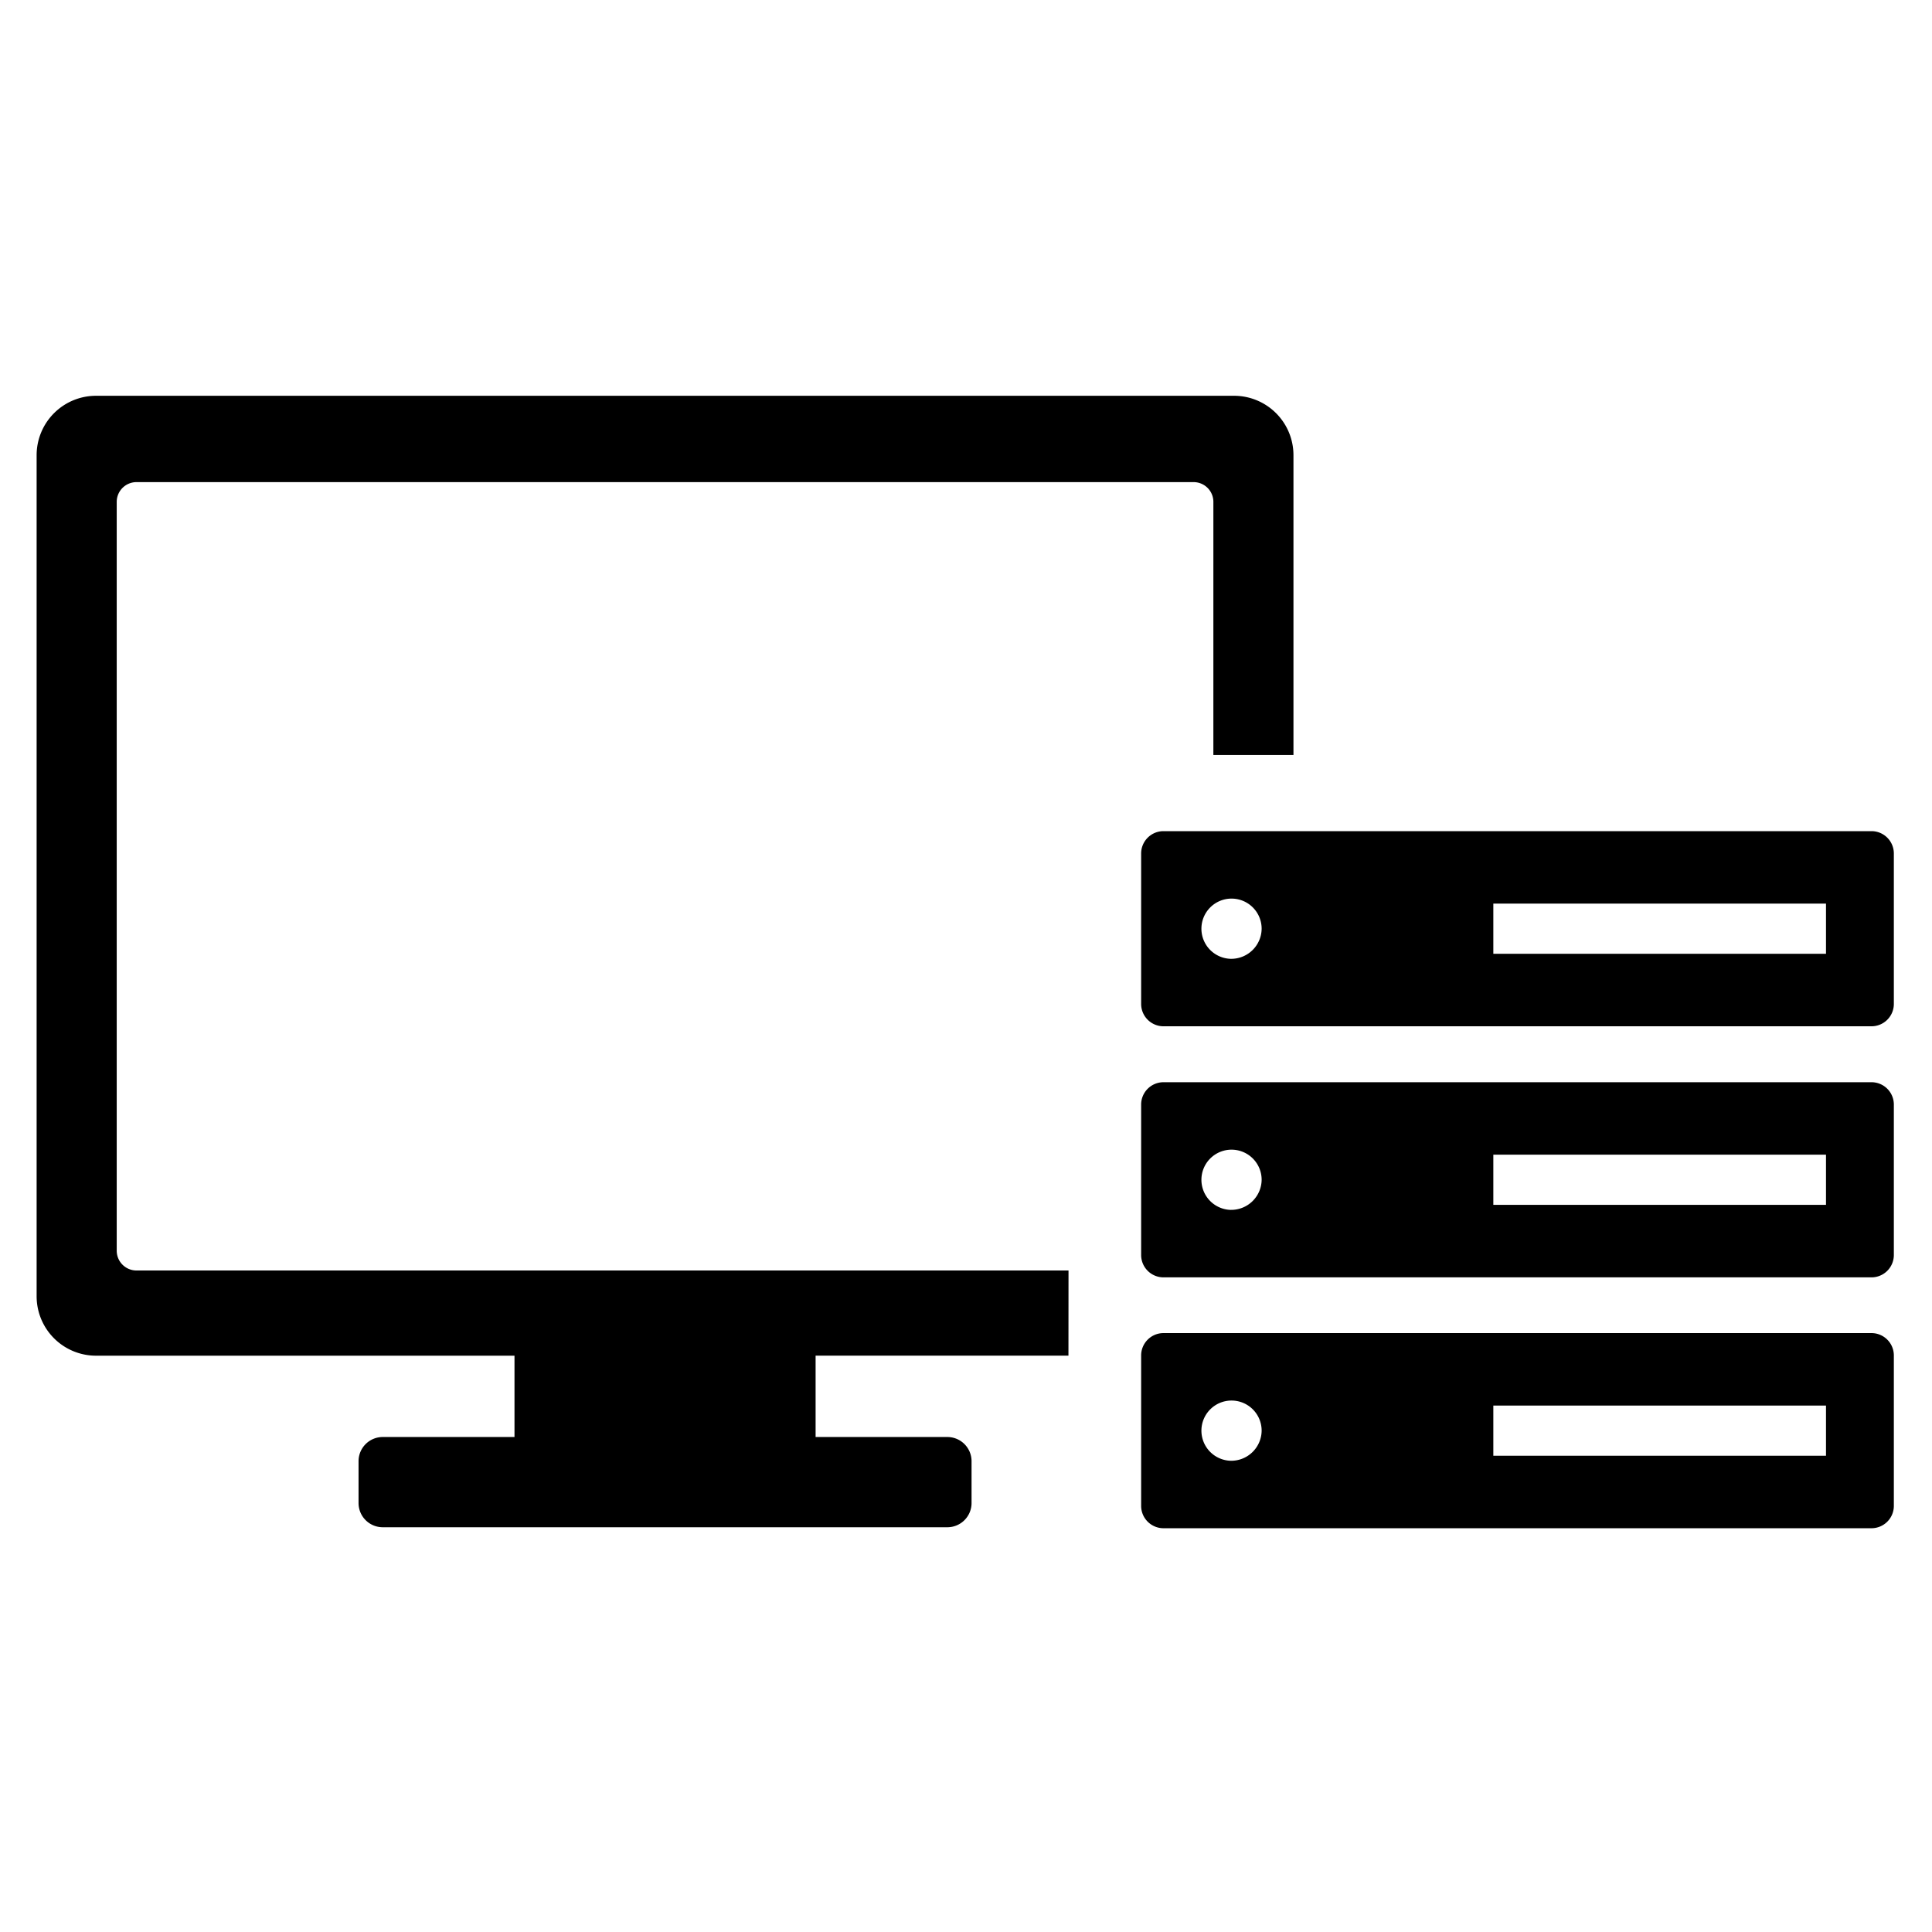
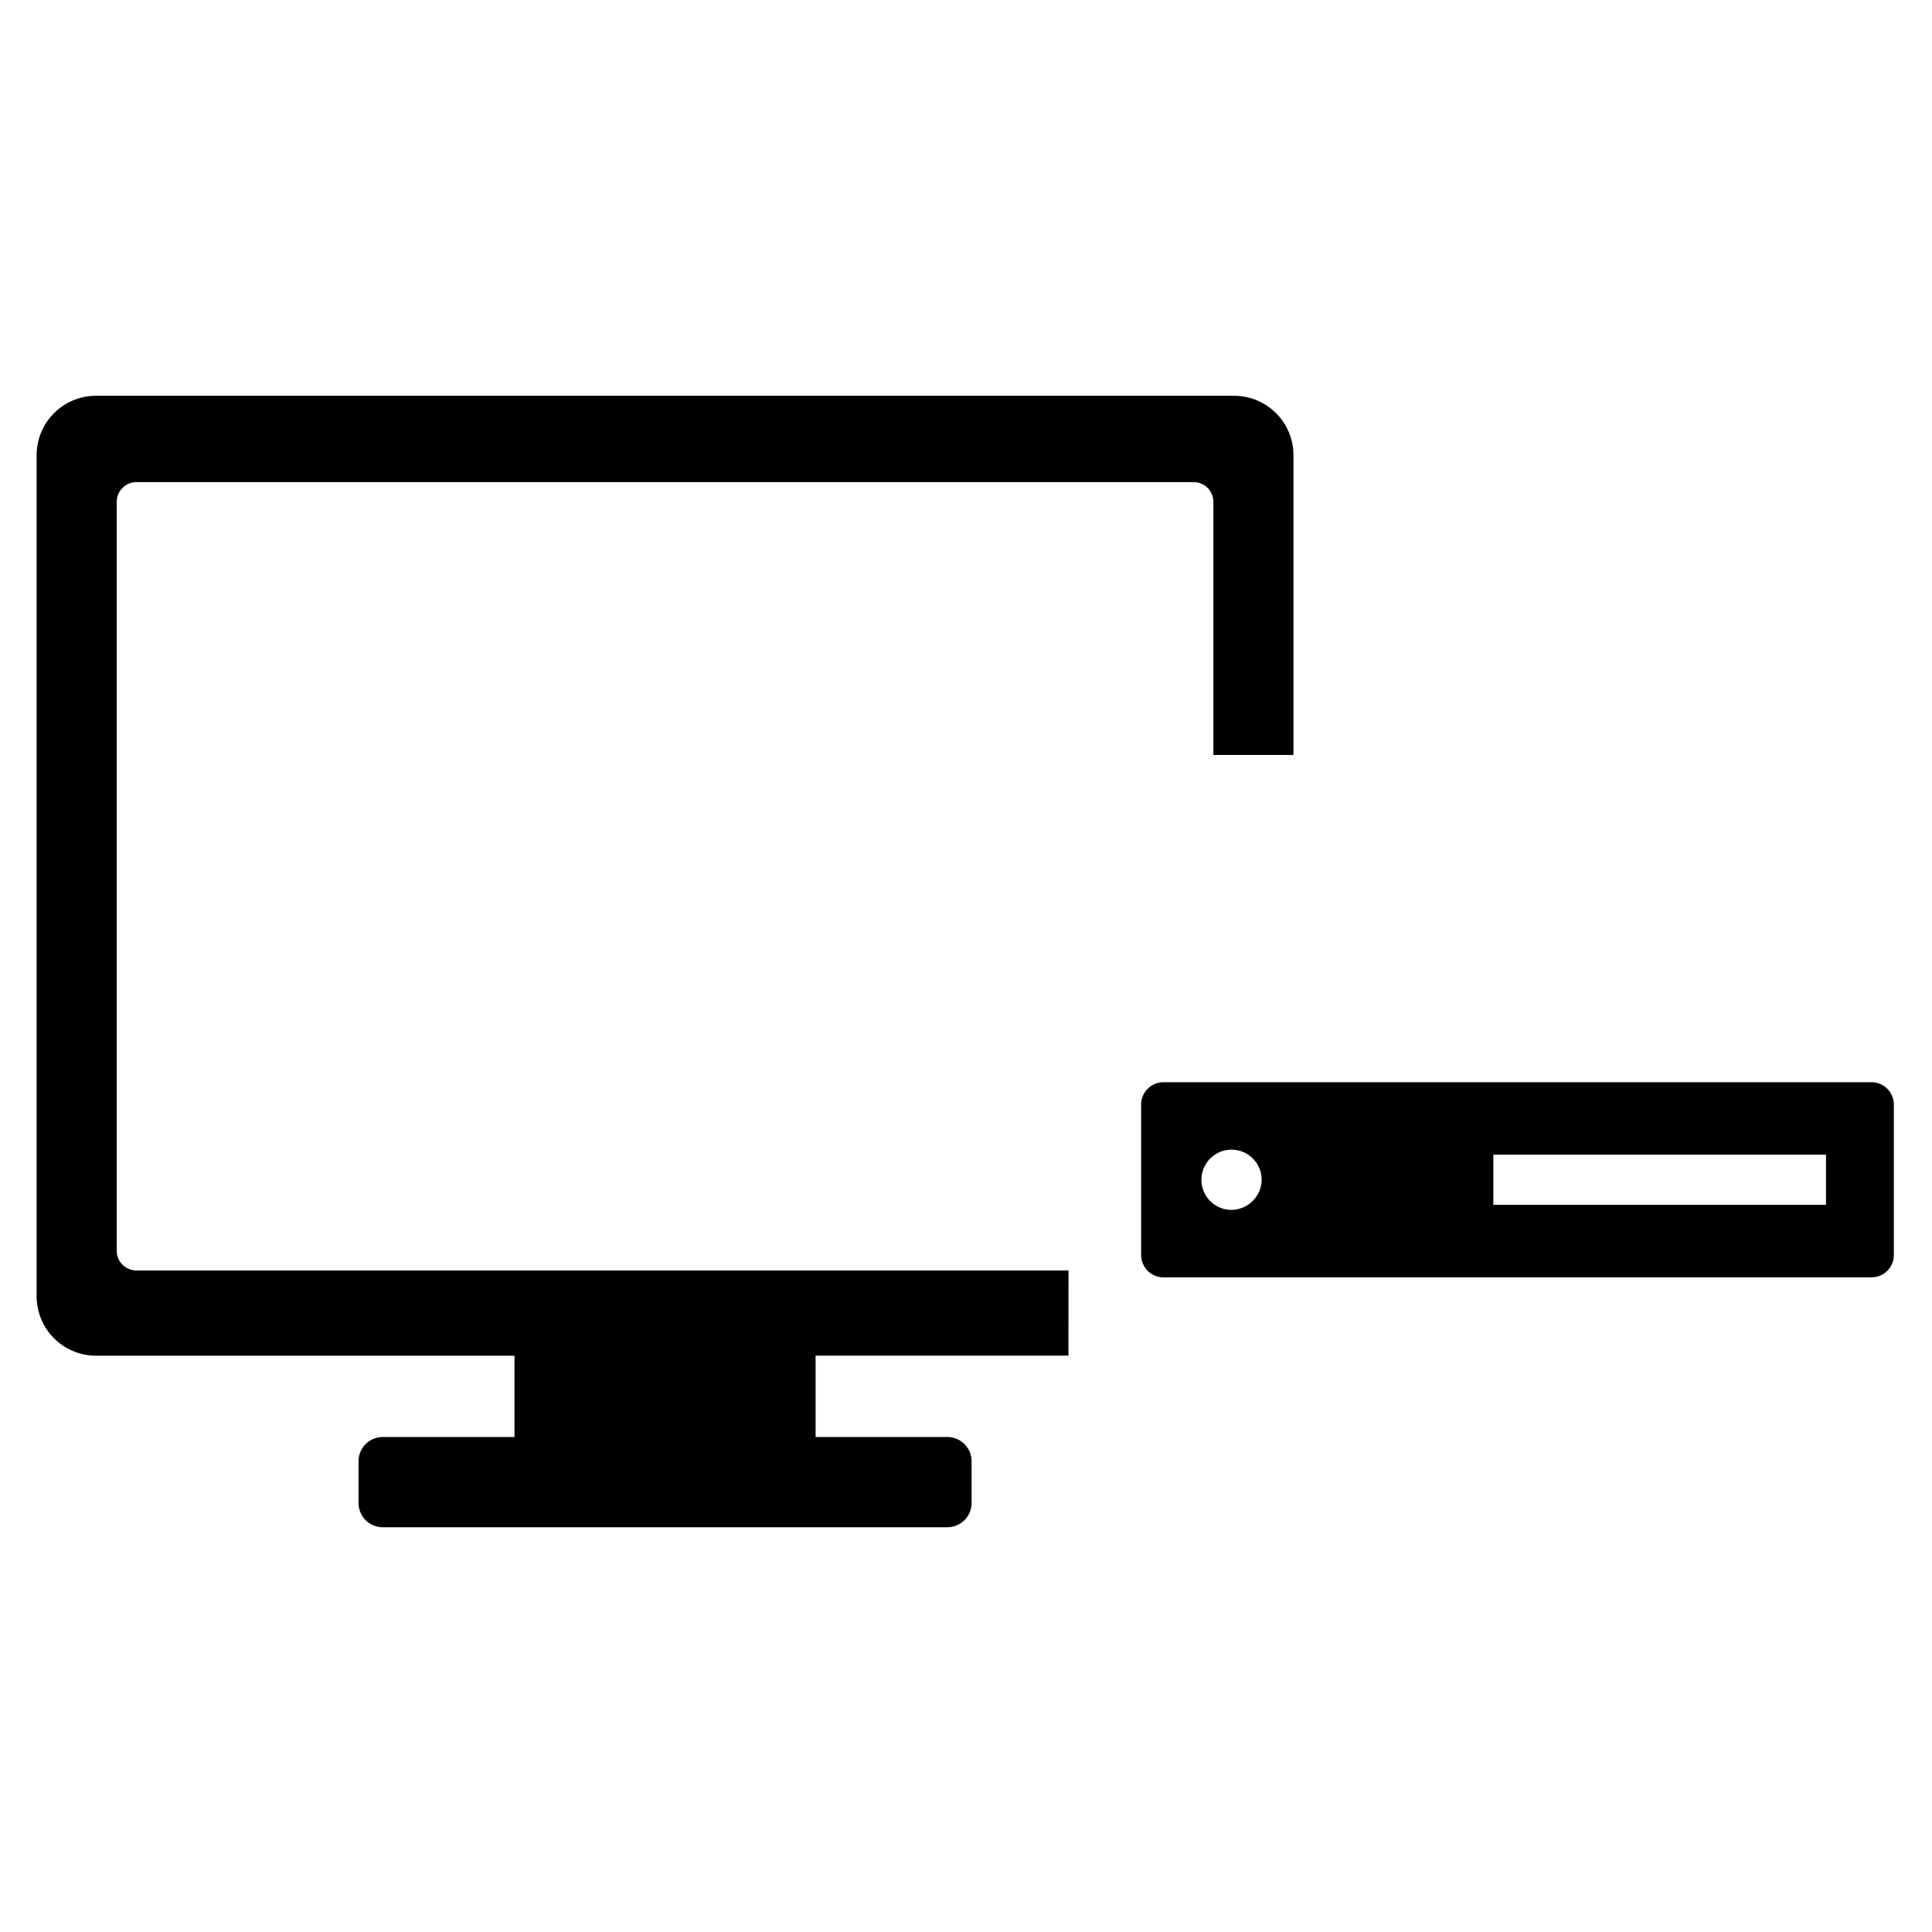
<svg xmlns="http://www.w3.org/2000/svg" width="215" height="215" viewBox="0 0 215 215">
  <defs>
    <clipPath id="clip-path">
      <rect id="長方形_1935" data-name="長方形 1935" width="215" height="215" transform="translate(14458 17521)" fill="#fff" stroke="#707070" stroke-width="1" />
    </clipPath>
    <clipPath id="clip-path-2">
      <path id="パス_14868" data-name="パス 14868" d="M14550.878,17849.973h27.055l-.08-40.016h-141.928l.011,126.066h114.873Z" fill="#fff" />
    </clipPath>
  </defs>
  <g id="icon-server" transform="translate(-14458 -17521)" clip-path="url(#clip-path)">
    <g id="icon-server-2" data-name="icon-server" transform="translate(26.076 -244.957)">
      <g id="グループ_4105" data-name="グループ 4105" transform="translate(14069.938 17443.367)">
-         <path id="パス_14864" data-name="パス 14864" d="M570.258,415.083h-78.8a2.489,2.489,0,0,0-2.482,2.482v16.752a2.489,2.489,0,0,0,2.482,2.482h78.8a2.489,2.489,0,0,0,2.482-2.482V417.565A2.489,2.489,0,0,0,570.258,415.083Zm-71.294,14.208a3.351,3.351,0,1,1,3.422-3.35A3.387,3.387,0,0,1,498.964,429.291Zm66.226-.558H528.17v-5.584h37.02Z" transform="translate(0 0)" />
        <path id="パス_14865" data-name="パス 14865" d="M570.258,502.1h-78.8a2.489,2.489,0,0,0-2.482,2.482v16.752a2.489,2.489,0,0,0,2.482,2.482h78.8a2.489,2.489,0,0,0,2.482-2.482V504.579A2.489,2.489,0,0,0,570.258,502.1Zm-71.294,14.208a3.351,3.351,0,1,1,3.422-3.351A3.387,3.387,0,0,1,498.964,516.305Zm66.226-.559H528.17v-5.584h37.02Z" transform="translate(0 -59.077)" />
-         <path id="パス_14866" data-name="パス 14866" d="M570.258,589.057h-78.8a2.489,2.489,0,0,0-2.482,2.482v16.752a2.489,2.489,0,0,0,2.482,2.482h78.8a2.489,2.489,0,0,0,2.482-2.482V591.539A2.489,2.489,0,0,0,570.258,589.057Zm-71.294,14.208a3.351,3.351,0,1,1,3.422-3.351A3.387,3.387,0,0,1,498.964,603.265Zm66.226-.559H528.17v-5.584h37.02Z" transform="translate(0 -118.116)" />
      </g>
      <g id="マスクグループ_367" data-name="マスクグループ 367" clip-path="url(#clip-path-2)">
        <path id="パス_14867" data-name="パス 14867" d="M204.468,238.028H77.824a6.611,6.611,0,0,0-6.611,6.611v93.6a6.611,6.611,0,0,0,6.611,6.611h46.568V353.9H109.729a2.691,2.691,0,0,0-2.691,2.691v4.659a2.691,2.691,0,0,0,2.691,2.691h62.835a2.691,2.691,0,0,0,2.691-2.691v-4.659a2.691,2.691,0,0,0-2.691-2.691H157.9v-9.053h46.568a6.61,6.61,0,0,0,6.61-6.611v-93.6A6.611,6.611,0,0,0,204.468,238.028Zm-2.306,95.141a2.2,2.2,0,0,1-2.2,2.2H82.326a2.2,2.2,0,0,1-2.2-2.2V249.836a2.2,2.2,0,0,1,2.2-2.2H199.966a2.2,2.2,0,0,1,2.2,2.2Z" transform="translate(14364.787 17571.973)" />
      </g>
    </g>
  </g>
</svg>